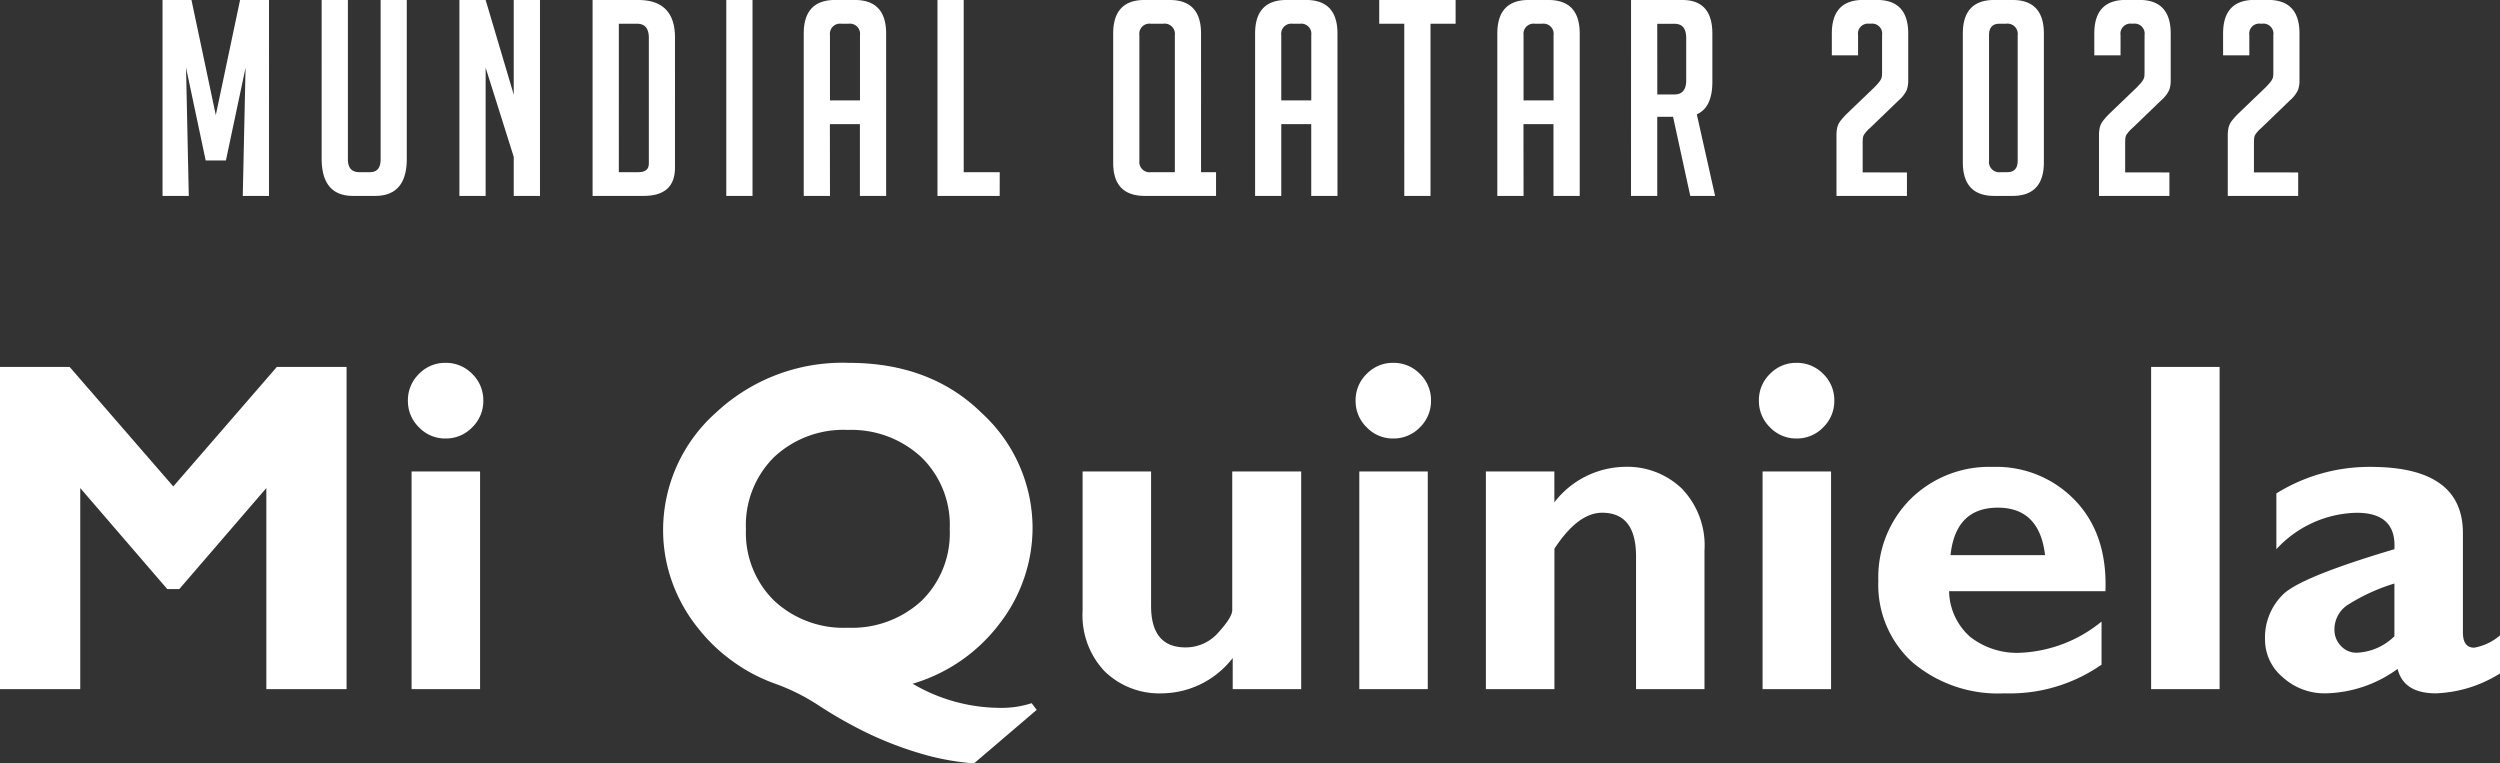
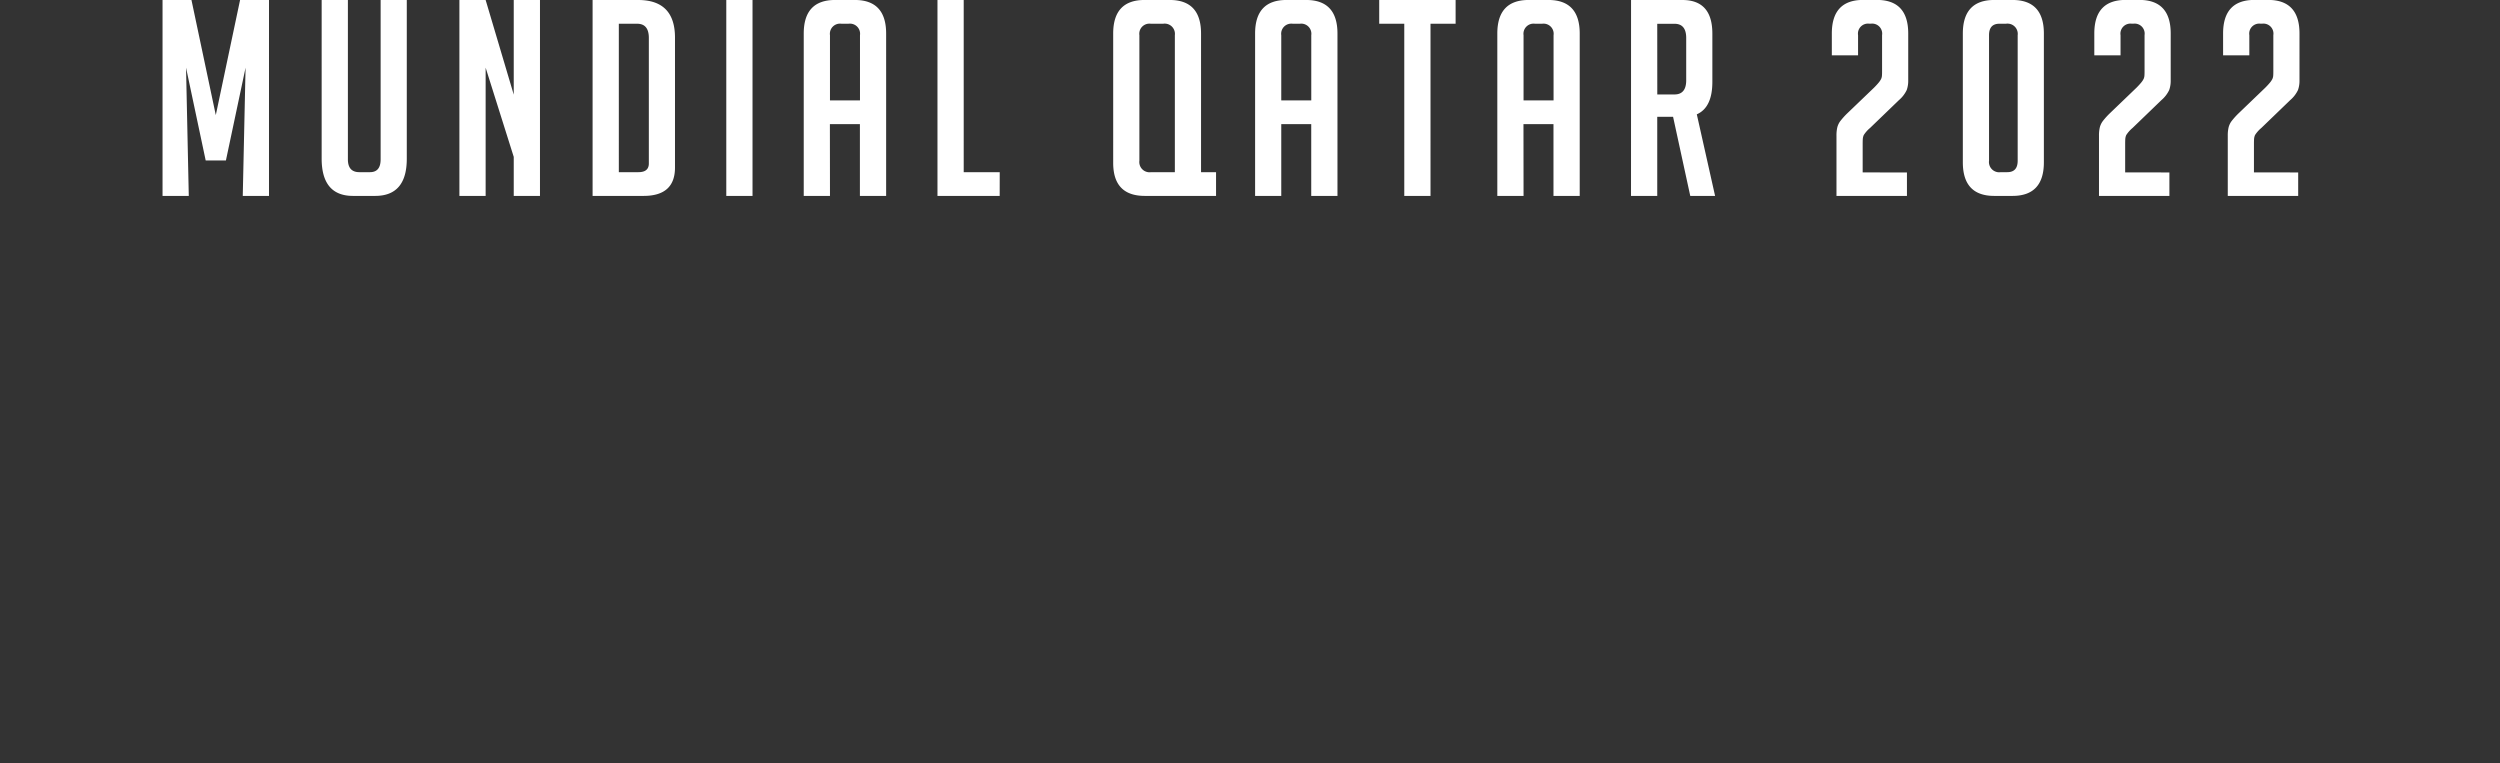
<svg xmlns="http://www.w3.org/2000/svg" width="238.228" height="72.743" viewBox="0 0 238.228 72.743">
  <rect x="0" y="0" width="238.228" height="72.743" fill="#333333" stroke="none" />
  <g id="mi-quiniela" transform="translate(-965.6 -356.332)">
    <path id="Trazado_17" data-name="Trazado 17" d="M-96.837-7.7l2.314-10.972h2.756V0h-2.5L-94-12.22l-1.872,8.84H-97.8l-1.872-8.84L-99.411,0h-2.5V-18.668h2.756Zm18.2-10.972V-3.536Q-78.637,0-81.653,0h-2.106q-2.99,0-2.99-3.562V-18.668h2.5V-3.484q0,1.222,1.092,1.222h1.014q1.014,0,1.014-1.222V-18.668Zm10.192,9.022v-9.022h2.5V0h-2.5V-3.718l-2.678-8.5V0h-2.5V-18.668h2.5ZM-60.931,0V-18.668h4.342q3.51,0,3.51,3.588V-2.7q0,2.7-2.99,2.7Zm2.5-2.262h1.872q.988,0,.988-.832v-11.96q0-1.352-1.118-1.352h-1.742ZM-48.191,0V-18.668h2.5V0Zm9.88,0h-2.5V-15.47q0-3.2,2.99-3.2h1.872q2.99,0,2.99,3.2V0h-2.5V-6.838h-2.86Zm2.86-9.1v-6.214a.965.965,0,0,0-1.092-1.092h-.676a.965.965,0,0,0-1.092,1.092V-9.1ZM-22.139,0h-5.928V-18.668h2.5V-2.262h3.432ZM-1.521,0H-8.307q-3.016,0-3.016-3.146V-15.47q0-3.2,2.99-3.2h2.392q2.99,0,2.99,3.2V-2.262h1.43ZM-5.447-2.262V-15.314a.977.977,0,0,0-1.118-1.092h-1.17a.965.965,0,0,0-1.092,1.092v11.96A.977.977,0,0,0-7.709-2.262ZM4.693,0H2.2V-15.47q0-3.2,2.99-3.2H7.059q2.99,0,2.99,3.2V0h-2.5V-6.838H4.693Zm2.86-9.1v-6.214a.965.965,0,0,0-1.092-1.092H5.785a.965.965,0,0,0-1.092,1.092V-9.1Zm11.362-7.306V0h-2.5V-16.406H14.027v-2.262h7.28v2.262ZM27.781,0h-2.5V-15.47q0-3.2,2.99-3.2h1.872q2.99,0,2.99,3.2V0h-2.5V-6.838h-2.86Zm2.86-9.1v-6.214a.965.965,0,0,0-1.092-1.092h-.676a.965.965,0,0,0-1.092,1.092V-9.1Zm7.384-9.568h4.888q2.86,0,2.86,3.2v4.6q0,2.444-1.482,3.094L46.033,0H43.667L42.029-7.54H40.521V0h-2.5Zm2.5,9h1.638q1.118,0,1.118-1.352v-4.03q0-1.352-1.118-1.352H40.521Zm23.79,7.436V0H57.6V-5.746a3.282,3.282,0,0,1,.078-.78,1.716,1.716,0,0,1,.273-.585,6.9,6.9,0,0,1,.689-.767L61.165-10.3q.286-.286.455-.494a1.738,1.738,0,0,0,.234-.351.9.9,0,0,0,.078-.3q.013-.156.013-.416v-3.458a.954.954,0,0,0-1.066-1.092h-.156a.954.954,0,0,0-1.066,1.092v1.924h-2.5v-2.08q0-3.2,2.99-3.2h1.3q2.99,0,2.99,3.2V-11a2.64,2.64,0,0,1-.143.91,2.9,2.9,0,0,1-.741.962L60.8-6.474a3.015,3.015,0,0,0-.6.676,1.123,1.123,0,0,0-.091.364q-.013.182-.013.494v2.7ZM72.631,0q-2.99,0-2.99-3.2V-15.47q0-3.2,2.99-3.2h1.742q2.99,0,2.99,3.2V-3.2q0,3.2-2.99,3.2Zm.494-16.406q-.988,0-.988,1.092v11.96a.977.977,0,0,0,1.118,1.092h.624q.988,0,.988-1.092v-11.96a.977.977,0,0,0-1.118-1.092Zm16.2,14.17V0H82.615V-5.746a3.281,3.281,0,0,1,.078-.78,1.716,1.716,0,0,1,.273-.585,6.9,6.9,0,0,1,.689-.767L86.177-10.3q.286-.286.455-.494a1.738,1.738,0,0,0,.234-.351.9.9,0,0,0,.078-.3q.013-.156.013-.416v-3.458a.954.954,0,0,0-1.066-1.092h-.156a.954.954,0,0,0-1.066,1.092v1.924h-2.5v-2.08q0-3.2,2.99-3.2h1.3q2.99,0,2.99,3.2V-11a2.64,2.64,0,0,1-.143.91,2.9,2.9,0,0,1-.741.962L85.813-6.474a3.016,3.016,0,0,0-.6.676,1.124,1.124,0,0,0-.091.364q-.013.182-.013.494v2.7Zm12.272,0V0H94.887V-5.746a3.281,3.281,0,0,1,.078-.78,1.716,1.716,0,0,1,.273-.585,6.9,6.9,0,0,1,.689-.767L98.449-10.3q.286-.286.455-.494a1.738,1.738,0,0,0,.234-.351.9.9,0,0,0,.078-.3q.013-.156.013-.416v-3.458a.954.954,0,0,0-1.066-1.092h-.156a.954.954,0,0,0-1.066,1.092v1.924h-2.5v-2.08q0-3.2,2.99-3.2h1.3q2.99,0,2.99,3.2V-11a2.64,2.64,0,0,1-.143.91,2.9,2.9,0,0,1-.741.962L98.085-6.474a3.016,3.016,0,0,0-.6.676,1.124,1.124,0,0,0-.091.364q-.013.182-.013.494v2.7Z" transform="translate(1083 375)" fill="#fff" />
-     <path id="Trazado_16" data-name="Trazado 16" d="M-100.887-19.314-91.022-30.7h6.647V0h-7.646V-19.16l-8.293,9.624h-1.148l-8.291-9.624V0H-117.4V-30.7h6.639Zm22.357-8.174a3.473,3.473,0,0,1,1.055-2.549,3.447,3.447,0,0,1,2.527-1.055A3.473,3.473,0,0,1-72.4-30.037a3.473,3.473,0,0,1,1.055,2.549A3.483,3.483,0,0,1-72.4-24.95a3.455,3.455,0,0,1-2.549,1.066,3.429,3.429,0,0,1-2.527-1.066A3.483,3.483,0,0,1-78.53-27.488Zm6.877,6.746V0h-6.526V-20.742ZM-19.094,1.34l.483.637-5.977,5.1a24.429,24.429,0,0,1-5.1-.945A34.016,34.016,0,0,1-34.717,4.2a41.579,41.579,0,0,1-4.79-2.725A19.79,19.79,0,0,0-43.682-.571a15.976,15.976,0,0,1-3.845-2.043,16.239,16.239,0,0,1-3.362-3.208,15.135,15.135,0,0,1-2.4-4.219,14.581,14.581,0,0,1-.923-5.12,14.967,14.967,0,0,1,5-11.151,17.62,17.62,0,0,1,12.689-4.779q7.8,0,12.656,4.766A14.868,14.868,0,0,1-19.006-15.43a14.938,14.938,0,0,1-3.087,9.115,16.077,16.077,0,0,1-8.339,5.8,16.536,16.536,0,0,0,8.35,2.3A9.3,9.3,0,0,0-19.094,1.34ZM-36.606-24.7a9.655,9.655,0,0,0-7.042,2.6,9.13,9.13,0,0,0-2.67,6.844,9.066,9.066,0,0,0,2.67,6.812,9.678,9.678,0,0,0,7.042,2.593A9.777,9.777,0,0,0-29.6-8.4a8.983,8.983,0,0,0,2.7-6.844,8.981,8.981,0,0,0-2.736-6.888A9.8,9.8,0,0,0-36.606-24.7ZM.066,0V-2.966A8.612,8.612,0,0,1-6.636.4a7.473,7.473,0,0,1-5.493-2.087,7.763,7.763,0,0,1-2.109-5.779V-20.742h6.526V-7.927q0,3.95,3.274,3.95A4.112,4.112,0,0,0-1.285-5.414Q.022-6.852.022-7.532v-13.21h6.57V0ZM11.777-27.488a3.473,3.473,0,0,1,1.055-2.549,3.447,3.447,0,0,1,2.527-1.055,3.473,3.473,0,0,1,2.549,1.055,3.473,3.473,0,0,1,1.055,2.549,3.483,3.483,0,0,1-1.055,2.538,3.455,3.455,0,0,1-2.549,1.066,3.429,3.429,0,0,1-2.527-1.066A3.483,3.483,0,0,1,11.777-27.488Zm6.877,6.746V0H12.129V-20.742Zm12.063,0V-17.8a8.632,8.632,0,0,1,6.746-3.384,7.5,7.5,0,0,1,5.394,2.067A7.8,7.8,0,0,1,45.022-13.2V0H38.5V-12.651q0-4.158-3.23-4.158-2.307,0-4.548,3.428V0H24.192V-20.742Zm19.49-6.746a3.473,3.473,0,0,1,1.055-2.549,3.447,3.447,0,0,1,2.527-1.055,3.473,3.473,0,0,1,2.549,1.055,3.473,3.473,0,0,1,1.055,2.549,3.483,3.483,0,0,1-1.055,2.538,3.455,3.455,0,0,1-2.549,1.066,3.429,3.429,0,0,1-2.527-1.066A3.483,3.483,0,0,1,50.208-27.488Zm6.877,6.746V0H50.559V-20.742Zm25.774,14.3v4.109A15.276,15.276,0,0,1,73.608.4a12.608,12.608,0,0,1-8.745-2.936,9.938,9.938,0,0,1-3.274-7.775,10.54,10.54,0,0,1,3.076-7.808,10.66,10.66,0,0,1,7.844-3.057,10.369,10.369,0,0,1,7.855,3.219q3.065,3.219,2.867,8.624h-14.9a5.951,5.951,0,0,0,2,4.345,7.246,7.246,0,0,0,4.834,1.522A13.105,13.105,0,0,0,82.859-6.438ZM68.467-12.766h9.009q-.527-4.526-4.5-4.526Q68.95-17.292,68.467-12.766ZM94.109-30.7V0H87.583V-30.7ZM120.828-5.12v3.625A12.256,12.256,0,0,1,114.719.4q-3.076,0-3.647-2.329A12.031,12.031,0,0,1,104.238.4a5.909,5.909,0,0,1-4.109-1.53,4.664,4.664,0,0,1-1.692-3.554,5.752,5.752,0,0,1,1.747-4.368q1.747-1.662,10.58-4.281.22-3.472-3.6-3.472a10.675,10.675,0,0,0-7.646,3.472v-5.317a16.758,16.758,0,0,1,8.987-2.527q8.789,0,8.789,6.314v9.461q0,1.452,1.077,1.452A5.143,5.143,0,0,0,120.828-5.12Zm-10.063.083v-5.027A18.249,18.249,0,0,0,106.271-8a2.794,2.794,0,0,0-1.219,2.326,2.183,2.183,0,0,0,.615,1.554,1.98,1.98,0,0,0,1.494.65A5.408,5.408,0,0,0,110.764-5.037Z" transform="translate(1083 422)" fill="#fff" />
  </g>
</svg>